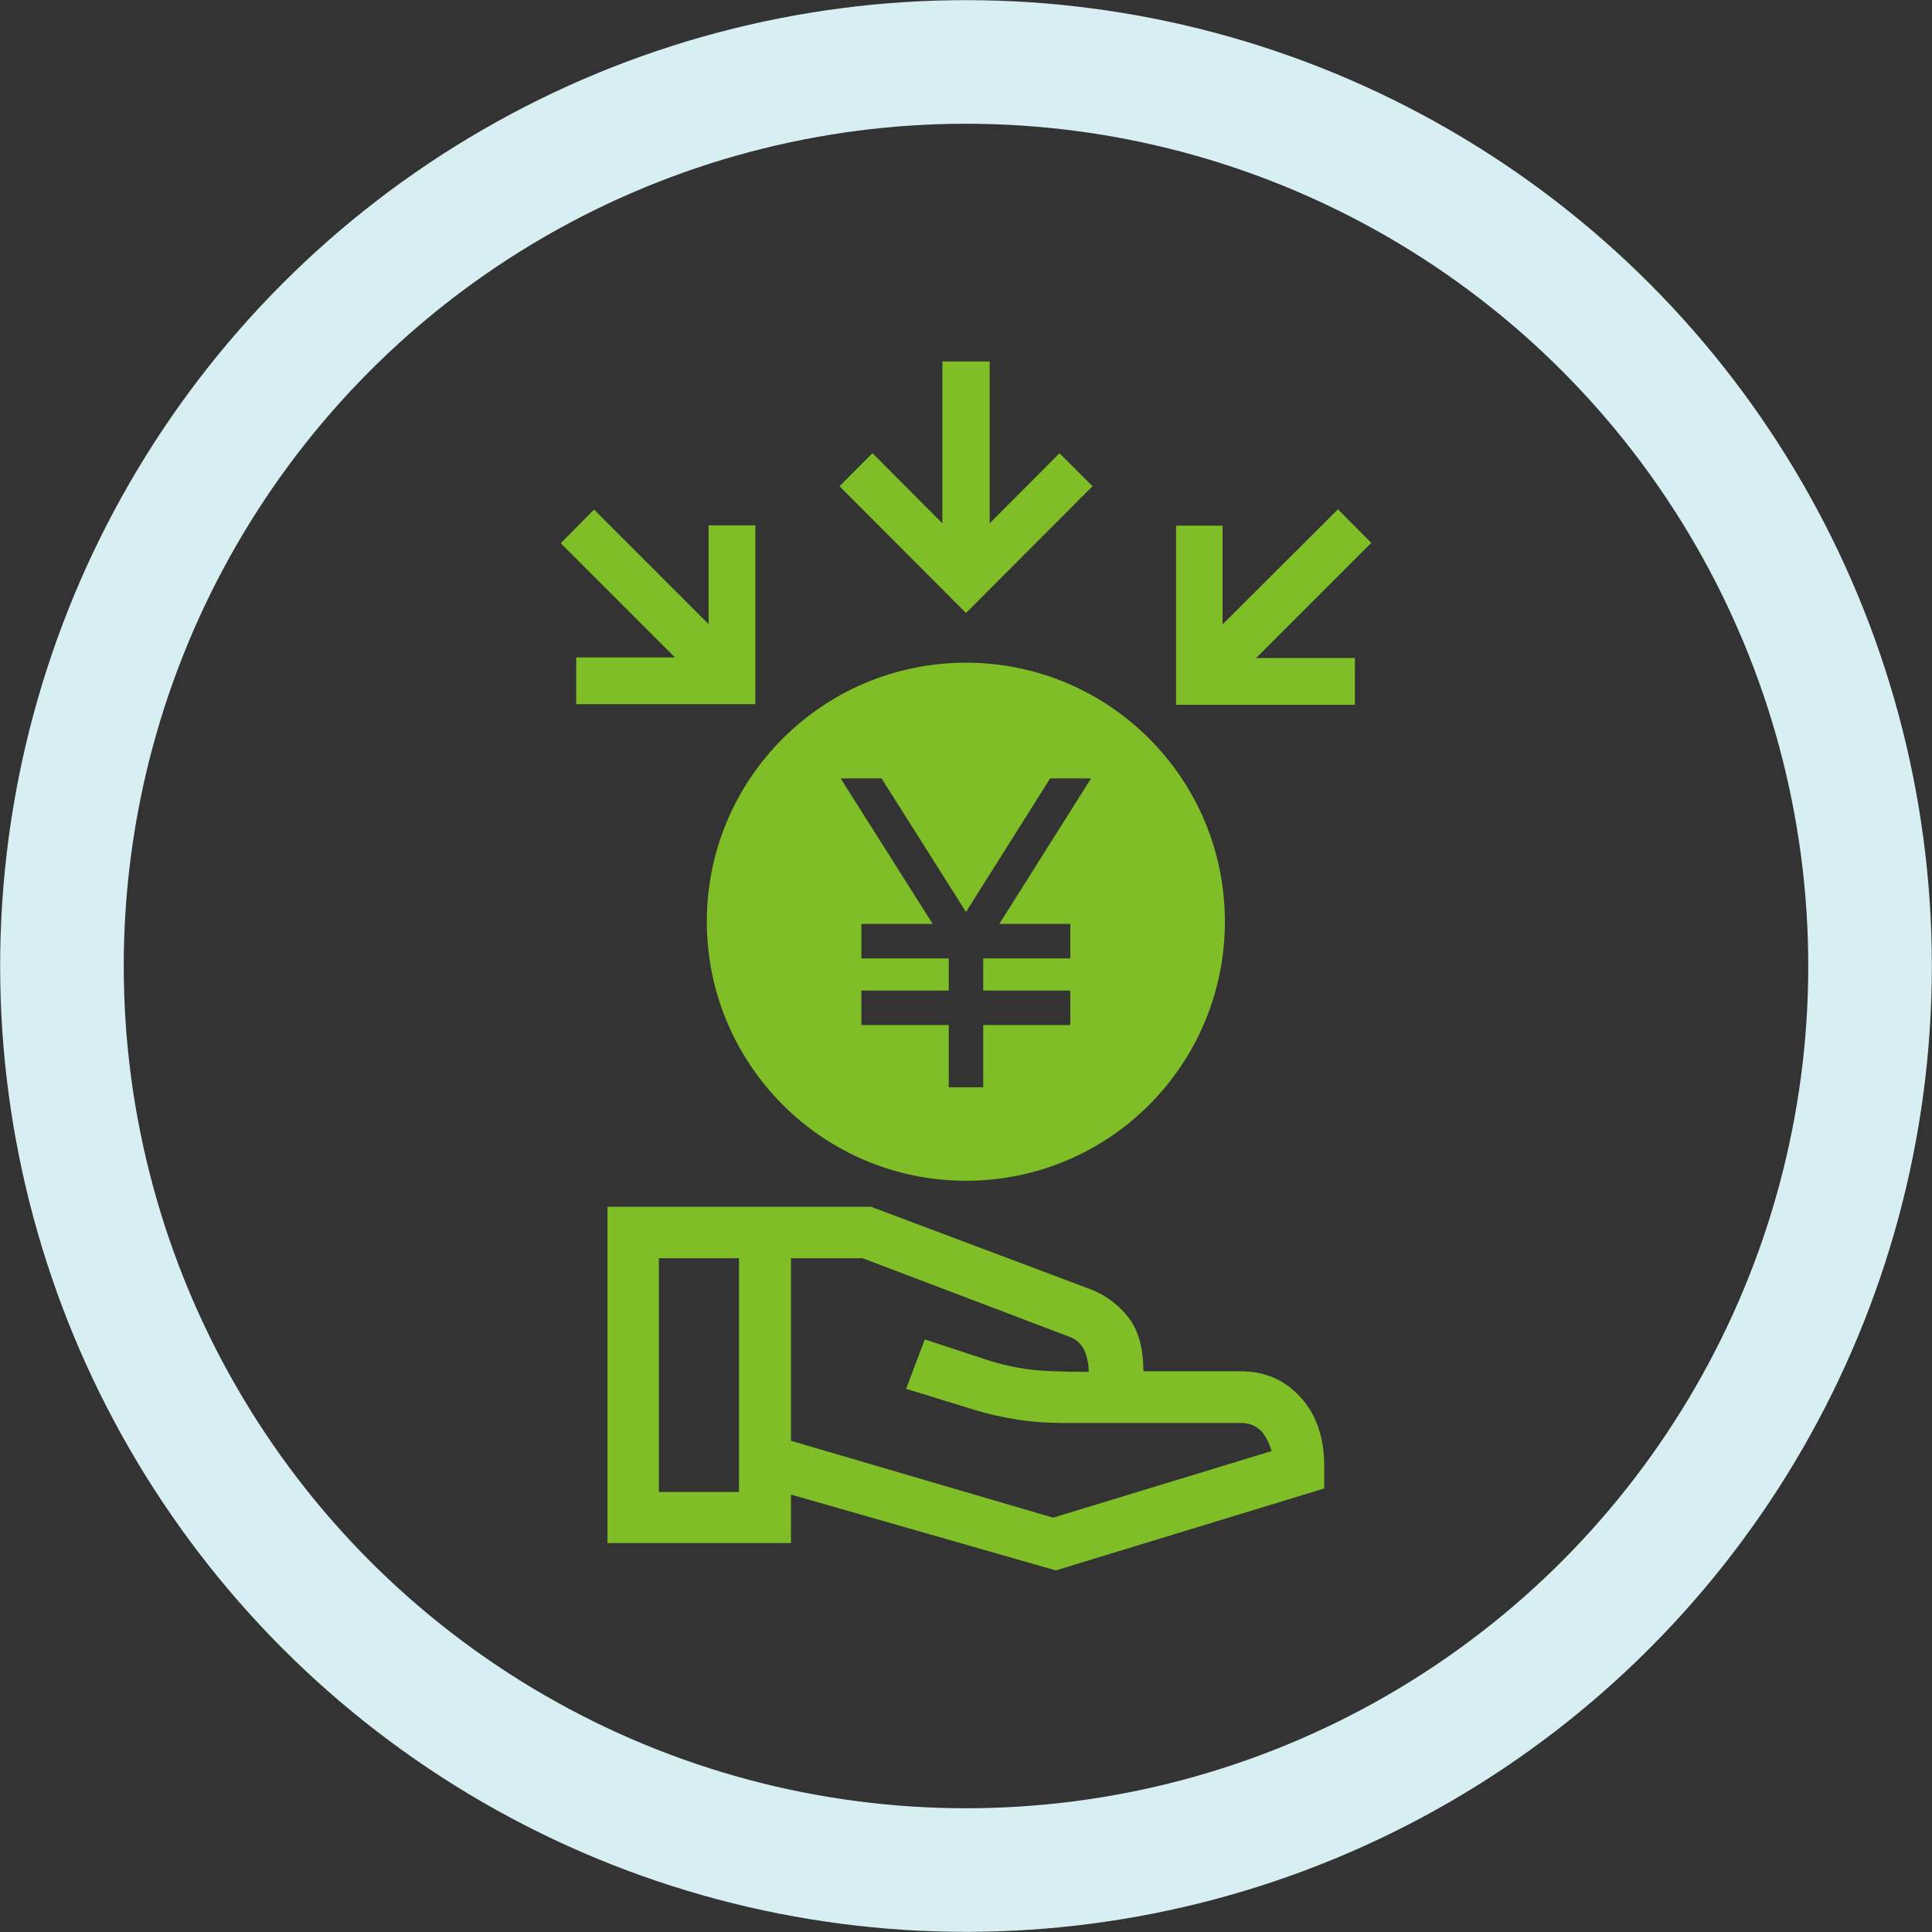
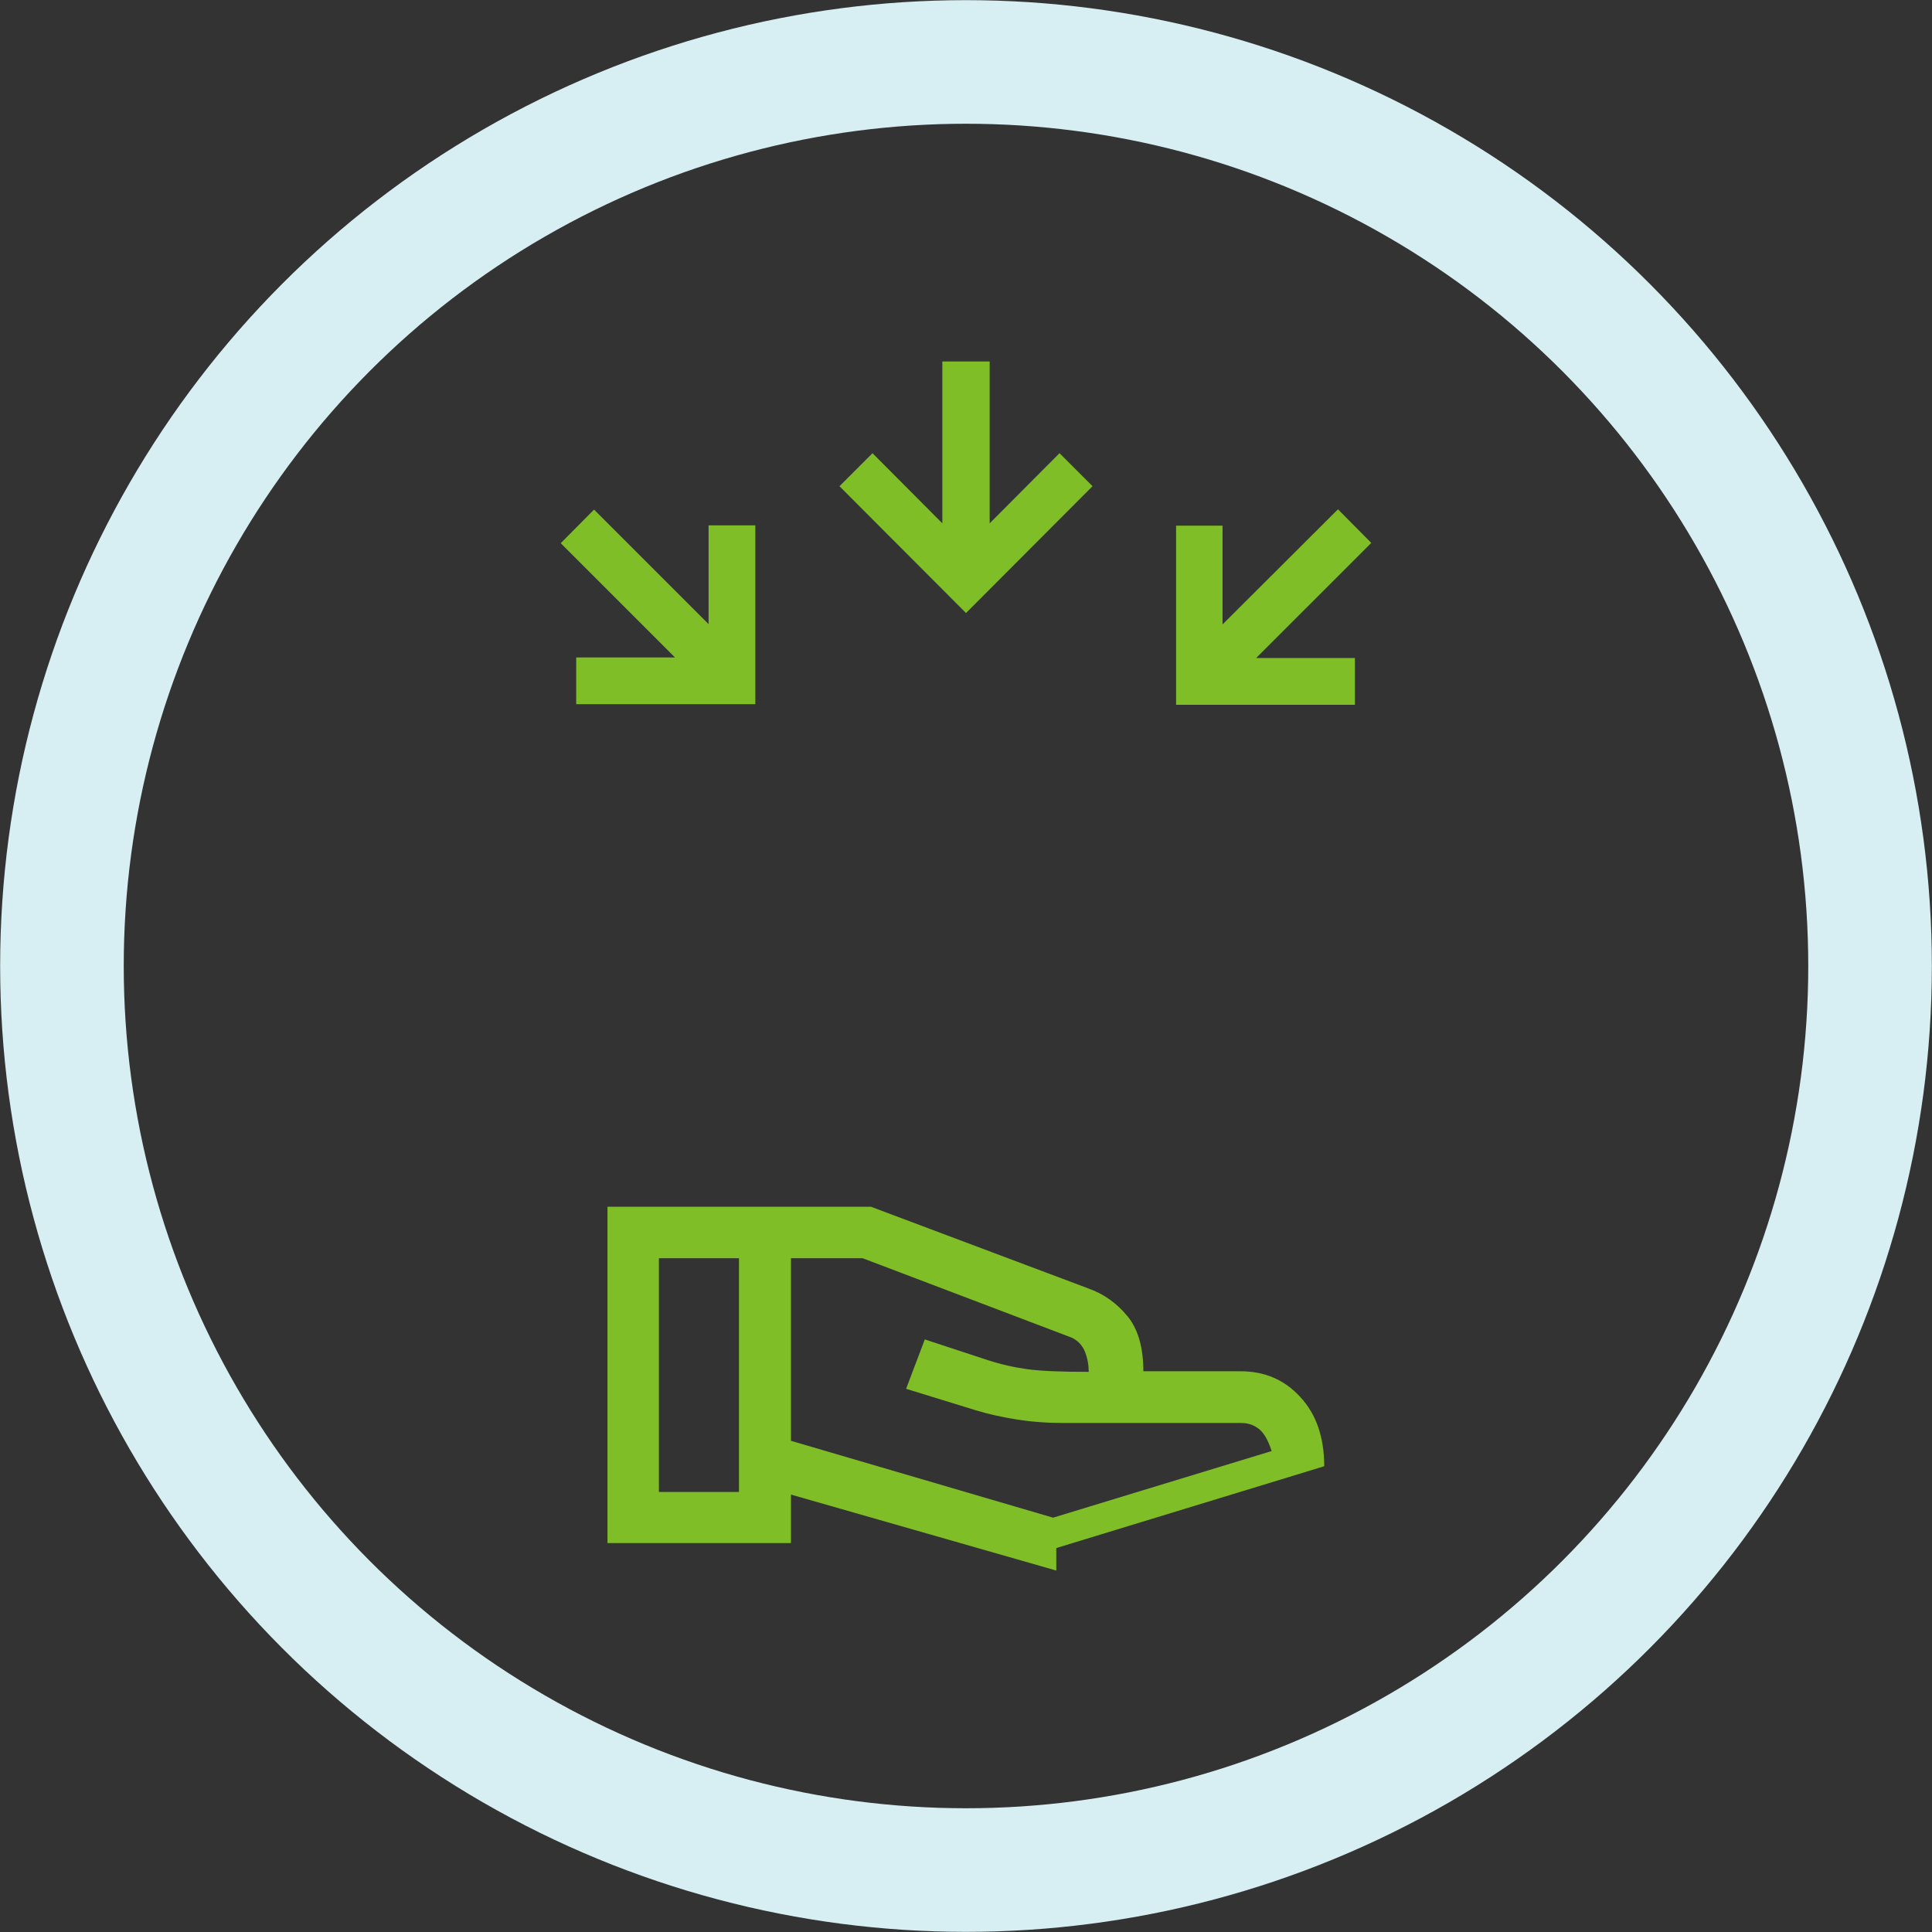
<svg xmlns="http://www.w3.org/2000/svg" id="_レイヤー_2" viewBox="0 0 66.12 66.12">
  <rect x="0" y="0" width="66.12" height="66.12" fill="#333333" stroke="none" />
  <defs>
    <style>.cls-1{fill:none;stroke:#d7eff2;stroke-miterlimit:10;stroke-width:4.23px;}.cls-2{fill:#7fbe26;stroke-width:0px;}</style>
  </defs>
  <g id="_レイヤー_1-2">
    <circle class="cls-1" cx="33.06" cy="33.06" r="30.94" />
-     <path class="cls-2" d="M36.15,53.75l-9.08-2.6v1.66h-6.28v-11.51h9.02l7.45,2.8c.53.19.97.51,1.33.95.36.44.54,1.07.54,1.88h3.33c.82,0,1.5.29,2.04.88.54.58.82,1.37.82,2.37v.76l-9.17,2.8ZM22.55,51.06h2.74v-8h-2.74v8ZM36.04,51.94l7.48-2.28c-.12-.37-.26-.62-.44-.76-.18-.14-.38-.2-.61-.2h-6.05c-.58,0-1.12-.04-1.62-.12-.5-.08-.97-.18-1.42-.32l-2.37-.73.64-1.69,2.13.7c.49.16.95.26,1.39.32.44.06,1.13.09,2.09.09,0-.23-.04-.46-.13-.69-.09-.22-.24-.38-.45-.48l-7.16-2.72h-2.45v6.25l8.97,2.63Z" />
-     <path class="cls-2" d="M33.06,22.68c-4.9,0-8.87,3.97-8.87,8.86s3.97,8.87,8.87,8.87,8.86-3.97,8.86-8.87-3.97-8.86-8.86-8.86M36.63,31.62v1.18h-2.98v1.1h2.98v1.18h-2.98v2.13h-1.18v-2.13h-2.99v-1.18h2.99v-1.1h-2.99v-1.18h2.44l-3.15-4.98h1.4l2.89,4.57,2.88-4.57h1.4l-3.14,4.98h2.44Z" />
+     <path class="cls-2" d="M36.15,53.75l-9.08-2.6v1.66h-6.28v-11.51h9.02l7.45,2.8c.53.19.97.51,1.33.95.36.44.54,1.07.54,1.88h3.33c.82,0,1.5.29,2.04.88.54.58.82,1.37.82,2.37l-9.17,2.8ZM22.55,51.06h2.74v-8h-2.74v8ZM36.04,51.94l7.48-2.28c-.12-.37-.26-.62-.44-.76-.18-.14-.38-.2-.61-.2h-6.05c-.58,0-1.12-.04-1.62-.12-.5-.08-.97-.18-1.42-.32l-2.37-.73.64-1.69,2.13.7c.49.16.95.26,1.39.32.44.06,1.13.09,2.09.09,0-.23-.04-.46-.13-.69-.09-.22-.24-.38-.45-.48l-7.16-2.72h-2.45v6.25l8.97,2.63Z" />
    <polygon class="cls-2" points="40.25 24.12 40.25 17.99 41.84 17.99 41.84 21.37 45.79 17.43 46.93 18.58 42.99 22.52 46.37 22.52 46.37 24.12 40.25 24.12" />
    <polygon class="cls-2" points="28.73 16.64 29.86 15.51 32.25 17.91 32.25 12.37 33.87 12.37 33.87 17.91 36.26 15.51 37.39 16.64 33.06 20.98 28.73 16.64" />
    <polygon class="cls-2" points="19.19 18.59 20.33 17.44 24.25 21.36 24.25 17.98 25.85 17.98 25.85 24.1 19.72 24.1 19.72 22.5 23.1 22.5 19.19 18.59" />
  </g>
</svg>